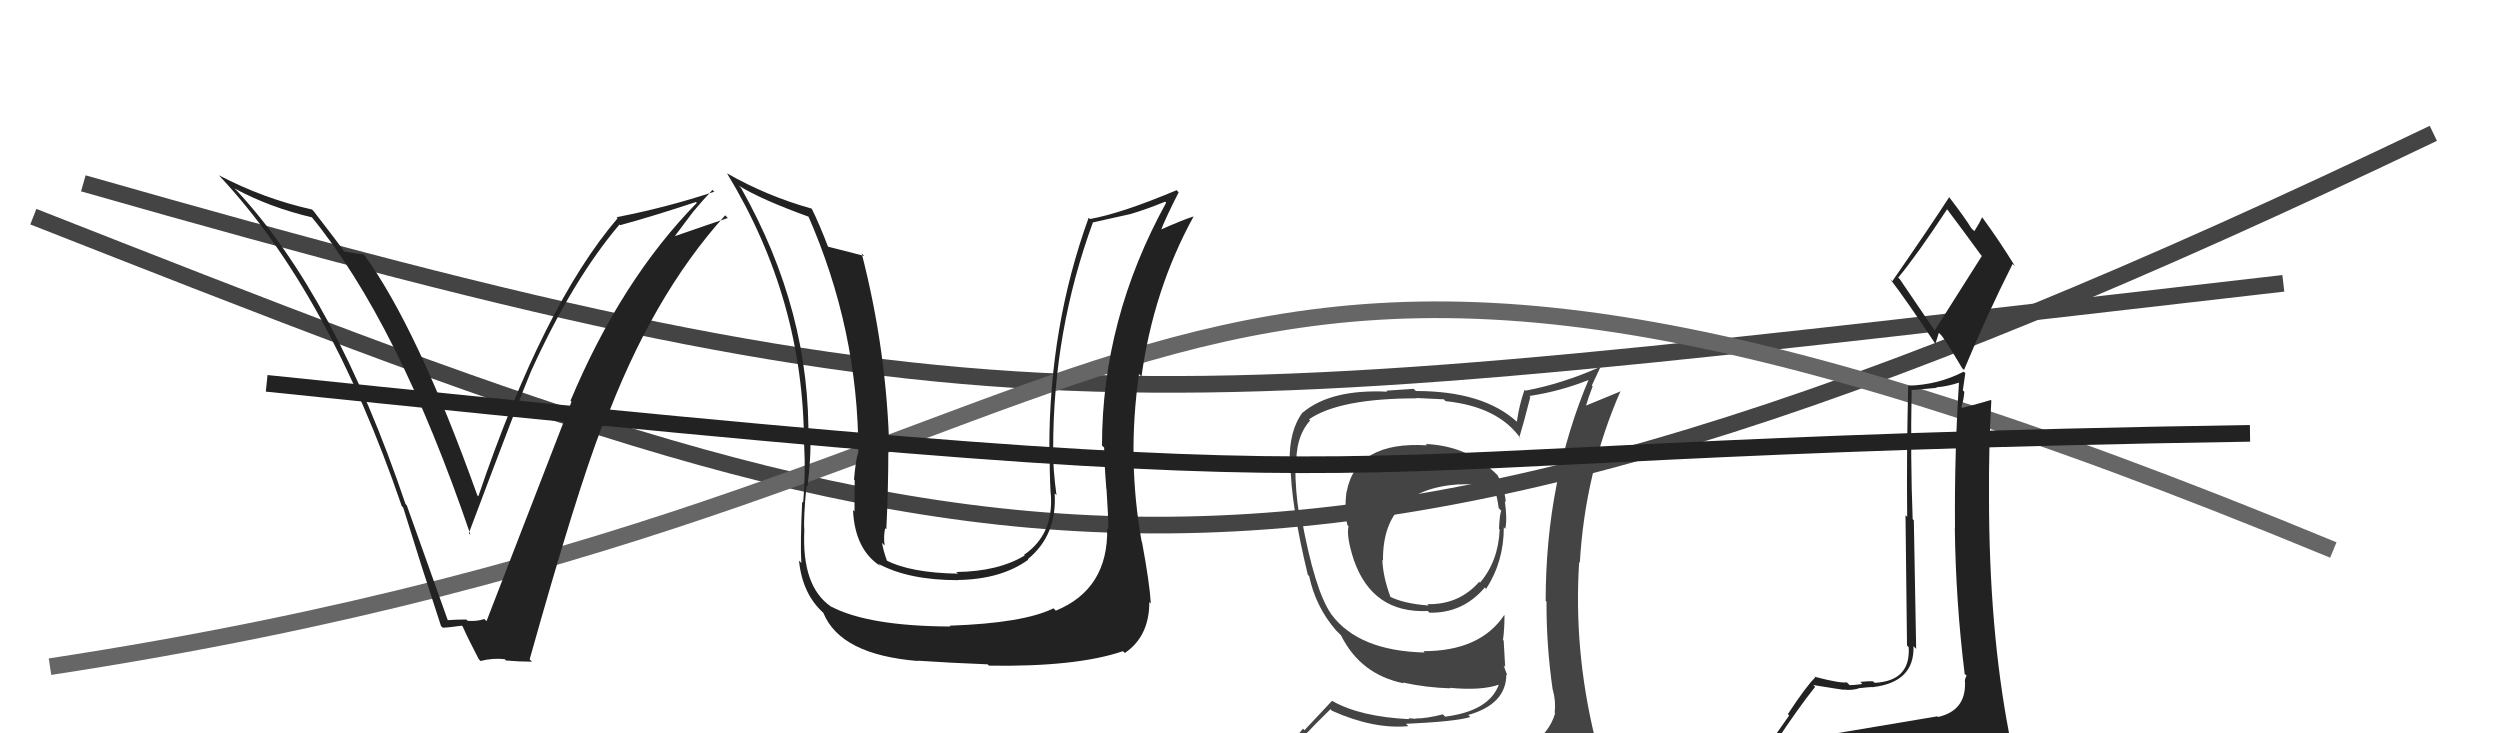
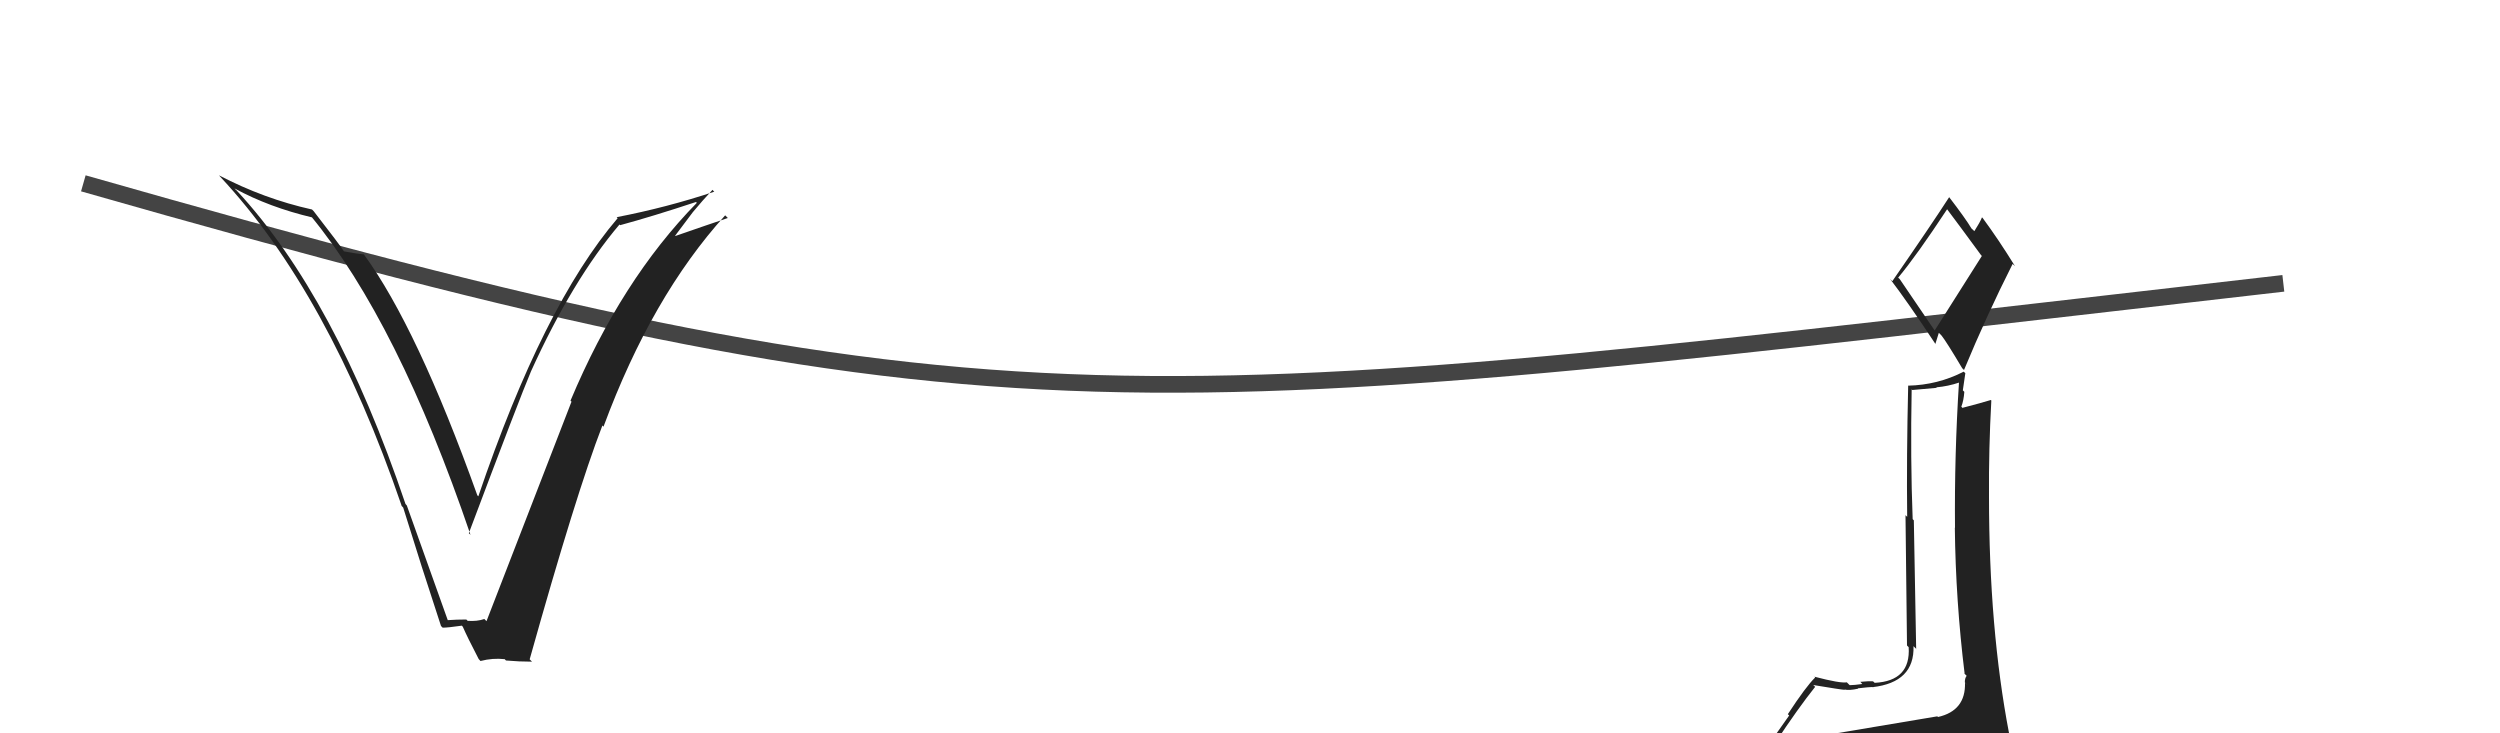
<svg xmlns="http://www.w3.org/2000/svg" width="150" height="44" viewBox="0,0,150,44">
  <path d="M5 11 C61 27,67 25,137 17" stroke="#444" fill="none" />
-   <path d="M2 13 C58 35,75 42,146 8" stroke="#444" fill="none" />
-   <path fill="#444" d="M85.58 26.68L85.70 26.80L85.62 26.72Q81.37 26.46 80.80 29.51L80.77 29.48L80.79 29.50Q80.65 30.62 80.84 31.50L80.92 31.58L80.91 31.57Q80.77 32.19 81.23 33.60L81.37 33.74L81.23 33.60Q82.35 36.81 85.66 36.66L85.66 36.65L85.76 36.76Q87.76 36.81 89.09 35.25L89.00 35.16L89.17 35.33Q90.23 33.69 90.23 31.64L90.33 31.74L90.32 31.72Q90.44 31.12 90.29 30.06L90.39 30.16L90.35 30.11Q90.25 29.18 89.84 28.50L89.88 28.55L89.89 28.55Q88.13 26.75 85.54 26.64ZM90.42 45.15L90.47 45.20L90.41 45.14Q88.71 45.84 80.64 46.22L80.50 46.08L80.57 46.14Q78.79 46.12 77.15 45.28L77.17 45.30L77.20 45.33Q78.00 44.34 79.83 42.55L79.89 42.62L79.93 42.65Q82.41 43.76 84.50 43.57L84.33 43.40L84.36 43.43Q87.38 43.29 88.22 43.02L88.04 42.85L88.09 42.90Q90.38 42.25 90.38 40.46L90.43 40.51L90.44 40.52Q90.29 40.15 90.22 39.92L90.31 40.01L90.22 38.43L90.18 38.40Q90.27 37.73 90.27 36.93L90.25 36.90L90.25 36.91Q88.80 39.07 85.41 39.07L85.38 39.04L85.48 39.15Q81.52 39.06 79.88 36.86L79.81 36.79L79.87 36.84Q78.88 35.43 78.08 31.02L78.08 31.02L77.95 30.89Q77.72 29.44 77.72 28.03L77.64 27.95L77.78 28.09Q77.70 26.22 78.61 25.23L78.67 25.29L78.54 25.16Q80.36 23.90 85.01 23.90L84.99 23.88L86.63 23.96L86.74 24.07Q89.92 24.40 91.26 26.34L91.32 26.40L91.16 26.24Q91.40 25.46 91.82 23.82L91.84 23.84L91.76 23.76Q93.68 23.47 95.43 22.75L95.39 22.71L95.36 22.68Q92.74 28.82 92.74 36.05L92.83 36.14L92.79 36.10Q92.78 38.75 93.16 41.38L93.05 41.27L93.17 41.39Q93.36 42.07 93.28 42.76L93.27 42.75L93.31 42.79Q92.96 44.00 91.75 44.76L91.76 44.78L91.76 44.77Q91.35 45.13 90.51 45.24ZM93.51 48.20L93.45 48.14L93.47 48.16Q94.97 48.25 95.73 47.30L95.72 47.29L95.72 47.29Q95.98 46.26 95.87 45.53L96.01 45.67L95.93 45.59Q95.79 44.92 95.59 44.16L95.59 44.15L95.69 44.25Q94.41 38.98 94.75 33.72L94.85 33.82L94.79 33.75Q95.11 28.29 97.24 23.45L97.26 23.47L95.10 24.36L95.14 24.40Q95.33 23.76 95.56 23.18L95.51 23.13L96.03 22.02L96.02 22.01Q93.73 23.03 91.52 23.44L91.49 23.41L91.47 23.39Q91.16 24.27 91.01 25.30L91.02 25.31L91.02 25.31Q88.99 23.46 84.95 23.46L84.82 23.33L83.18 23.44L83.24 23.50Q79.85 23.34 78.17 24.75L78.18 24.76L78.16 24.74Q77.34 25.83 77.38 27.73L77.33 27.68L77.43 27.78Q77.44 30.23 78.47 34.49L78.55 34.57L78.55 34.57Q78.94 36.41 80.16 37.82L80.14 37.80L80.39 38.05L80.44 38.10L80.46 38.12Q81.63 40.47 84.22 41.00L84.22 41.01L84.17 40.95Q85.58 41.26 87.03 41.30L87.02 41.29L87.00 41.27Q88.89 41.45 89.96 41.07L89.86 40.97L89.94 41.05Q89.37 42.66 86.71 43.00L86.70 42.99L86.57 42.86Q85.61 43.11 84.92 43.11L84.94 43.13L84.51 43.09L84.57 43.15Q81.62 43.01 79.94 42.06L79.93 42.04L78.27 43.81L78.18 43.72Q77.43 44.64 76.59 45.59L76.70 45.70L76.61 45.62Q77.67 46.22 78.66 46.41L78.50 46.25L77.76 47.26L77.61 47.11Q80.49 48.35 86.12 48.35L86.05 48.28L86.26 48.26L86.21 48.21Q89.81 48.20 93.39 48.08ZM87.45 28.96L87.46 28.98L87.55 29.07Q88.83 28.98 89.75 29.40L89.64 29.29L89.64 29.29Q89.84 29.80 89.92 30.48L90.00 30.57L90.08 30.65Q89.98 30.81 89.94 31.73L89.95 31.74L89.98 31.77Q89.90 33.67 88.80 34.96L88.87 35.03L88.75 34.91Q87.54 36.29 85.64 36.25L85.70 36.31L85.71 36.33Q84.24 36.22 83.40 35.80L83.47 35.87L83.44 35.85Q82.98 34.62 82.94 33.59L83.10 33.75L82.98 33.64Q82.93 29.36 87.54 29.06Z" />
-   <path d="M3 40 C75 29,65 2,140 33" stroke="#666" fill="none" />
  <path fill="#222" d="M109.43 44.17L109.37 44.11L109.34 44.08Q108.39 44.27 106.48 44.57L106.49 44.58L106.50 44.59Q107.88 42.50 108.91 41.21L108.76 41.07L108.79 41.10Q110.53 41.39 110.69 41.39L110.65 41.35L110.66 41.37Q110.96 41.44 111.49 41.32L111.53 41.36L111.47 41.30Q112.16 41.22 112.35 41.22L112.50 41.37L112.35 41.23Q114.88 40.94 114.81 38.77L115.00 38.96L114.97 38.94Q114.94 37.46 114.83 31.22L114.66 31.05L114.76 31.15Q114.62 27.51 114.70 23.36L114.74 23.40L116.20 23.27L116.18 23.24Q116.88 23.18 117.56 22.95L117.61 23.00L117.54 22.93Q117.26 27.30 117.30 31.68L117.35 31.72L117.29 31.66Q117.34 36.06 117.88 40.44L117.82 40.37L118.00 40.55Q117.89 40.68 117.89 40.94L118.05 41.11L117.90 40.96Q117.95 42.64 116.28 43.02L116.38 43.12L116.24 42.98Q113.23 43.48 109.39 44.13ZM116.08 19.83L113.98 16.74L113.89 16.66Q115.00 15.33 116.83 12.55L116.79 12.51L116.80 12.52Q117.51 13.46 118.85 15.29L118.91 15.36L116.08 19.83ZM119.08 46.44L119.16 46.52L119.14 46.50Q119.67 46.53 120.43 46.19L120.36 46.12L120.48 46.24Q120.77 45.49 120.77 45.04L120.69 44.97L120.74 45.01Q120.78 44.71 120.66 44.10L120.69 44.13L120.54 43.98Q119.34 37.71 119.34 29.79L119.20 29.65L119.34 29.79Q119.32 26.92 119.48 24.03L119.50 24.05L119.45 24.00Q118.90 24.17 117.75 24.47L117.77 24.50L117.68 24.40Q117.82 24.04 117.86 23.51L117.77 23.42L117.92 22.39L117.82 22.30Q116.27 23.10 114.48 23.14L114.49 23.16L114.49 23.16Q114.39 27.43 114.43 31.01L114.33 30.91L114.42 38.73L114.52 38.83Q114.65 40.86 112.48 40.97L112.35 40.85L112.38 40.88Q112.13 40.86 111.62 40.91L111.72 41.02L111.74 41.04Q111.24 41.11 110.98 41.11L110.83 40.96L110.81 40.94Q110.42 41.01 108.86 40.60L108.77 40.50L108.91 40.65Q108.37 41.17 107.27 42.85L107.35 42.93L105.76 45.18L105.86 45.28Q106.59 44.95 108.23 44.57L108.29 44.63L107.77 45.29L107.20 45.90L107.37 46.07Q109.66 45.92 110.99 46.00L110.92 45.93L110.90 45.90Q113.19 46.06 119.12 46.48ZM116.04 20.55L116.12 20.64L116.33 19.97L116.49 20.13Q116.78 20.49 117.73 22.09L117.79 22.15L117.84 22.20Q119.20 18.92 120.76 15.83L120.74 15.82L120.90 15.97Q119.92 14.38 118.96 13.08L118.92 13.04L118.92 13.04Q118.80 13.34 118.46 13.87L118.38 13.79L118.29 13.71Q117.94 13.12 116.95 11.83L117.03 11.91L116.95 11.83Q115.86 13.52 113.54 16.87L113.46 16.79L113.40 16.73Q114.43 18.07 116.14 20.66Z" />
  <path fill="#222" d="M26.81 37.18L26.88 37.25L24.41 30.33L24.33 30.24Q20.14 17.83 14.20 11.43L14.08 11.32L14.08 11.31Q16.16 12.44 18.75 13.05L18.78 13.08L18.65 12.96Q23.89 19.33 28.23 32.09L28.25 32.11L28.13 31.99Q31.18 23.88 31.86 22.28L31.87 22.29L31.86 22.28Q34.36 16.78 37.17 13.47L37.15 13.45L37.21 13.51Q39.13 12.99 41.76 12.12L41.88 12.24L41.81 12.17Q37.27 16.80 34.23 24.04L34.19 24.00L34.29 24.10Q32.88 27.75 29.19 37.27L29.18 37.26L29.06 37.14Q28.63 37.29 28.06 37.25L27.91 37.10L27.98 37.17Q27.41 37.17 26.84 37.21ZM31.91 39.69L31.88 39.66L31.78 39.56Q34.58 29.57 36.14 25.54L36.11 25.50L36.21 25.60Q39.10 17.79 43.51 12.92L43.54 12.95L43.67 13.08Q42.62 13.43 40.52 14.16L40.51 14.14L41.57 12.73L41.57 12.73Q42.14 12.04 42.75 11.39L42.83 11.48L42.86 11.50Q40.00 12.45 37.00 13.03L37.00 13.03L37.06 13.09Q32.59 18.32 28.70 29.78L28.81 29.89L28.64 29.72Q25.03 19.64 21.83 15.26L21.84 15.27L21.83 15.26Q21.50 15.24 20.63 15.08L20.56 15.02L20.67 15.13Q20.42 14.73 18.82 12.67L18.83 12.68L18.72 12.57Q15.84 11.93 13.14 10.52L13.20 10.59L13.20 10.59Q19.72 17.56 24.10 30.35L24.07 30.33L24.19 30.45Q25.28 33.98 26.46 37.56L26.47 37.57L26.56 37.66Q26.87 37.66 27.71 37.54L27.73 37.56L27.77 37.61Q28.03 38.21 28.72 39.54L28.81 39.64L28.83 39.66Q29.56 39.47 30.28 39.55L30.29 39.56L30.36 39.63Q31.16 39.70 31.92 39.70Z" />
-   <path d="M16 23 C93 31,71 27,135 26" stroke="#222" fill="none" />
-   <path fill="#222" d="M66.48 31.73L66.50 31.76L66.43 31.69Q66.51 35.34 63.35 36.64L63.29 36.58L63.21 36.50Q61.40 37.39 56.99 37.54L56.95 37.50L57.03 37.59Q52.10 37.57 49.86 36.39L49.95 36.48L49.84 36.38Q48.10 35.17 48.26 31.82L48.28 31.85L48.26 31.83Q48.20 31.12 48.39 29.14L48.39 29.14L48.45 29.20Q48.63 27.67 48.63 26.68L48.69 26.73L48.50 26.55Q48.66 18.71 44.47 11.29L44.40 11.21L44.33 11.14Q45.65 11.97 48.62 13.04L48.57 12.99L48.45 12.86Q51.50 19.76 51.50 27.14L51.35 27.00L51.49 27.14Q51.34 27.60 51.24 28.78L51.32 28.85L51.28 28.81Q51.27 30.08 51.27 30.69L51.27 30.69L51.18 30.60Q51.29 32.99 52.85 33.98L52.73 33.86L52.69 33.82Q54.51 34.81 57.48 34.81L57.47 34.80L57.48 34.80Q60.07 34.76 61.70 33.58L61.68 33.56L61.67 33.55Q63.43 32.11 63.28 29.60L63.38 29.70L63.39 29.71Q63.18 28.21 63.18 26.87L63.21 26.90L63.19 26.89Q63.19 19.84 65.58 13.33L65.60 13.34L67.84 12.84L67.84 12.84Q68.81 12.55 69.91 12.10L69.82 12.01L69.97 12.16Q66.12 19.15 66.12 26.73L66.13 26.74L66.25 26.86Q66.25 27.70 66.38 29.33L66.38 29.33L66.39 29.34Q66.50 30.96 66.50 31.76ZM68.67 32.67L68.57 32.57L68.50 32.50Q67.61 27.54 68.34 22.44L68.51 22.61L68.49 22.59Q69.21 17.37 71.61 13.00L71.65 13.03L71.60 12.99Q70.91 13.21 69.46 13.86L69.55 13.94L69.59 13.98Q69.92 13.10 70.72 11.54L70.68 11.50L70.60 11.41Q67.30 12.80 65.40 13.14L65.29 13.04L65.32 13.06Q62.96 19.58 62.96 26.85L62.88 26.76L62.99 26.88Q62.96 28.22 63.04 29.63L62.94 29.53L63.05 29.64Q63.23 32.07 61.44 33.29L61.45 33.29L61.48 33.33Q59.89 34.29 57.38 34.32L57.34 34.29L57.48 34.42Q54.61 34.37 53.16 33.61L53.26 33.71L53.23 33.68Q52.99 33.02 52.92 32.56L52.92 32.57L53.08 32.73Q53.00 32.19 53.11 31.69L53.10 31.68L53.18 31.76Q53.30 29.32 53.30 27.00L53.40 27.10L53.36 27.07Q53.22 21.10 51.70 15.20L51.77 15.28L51.86 15.36Q51.01 15.13 49.60 14.78L49.68 14.85L49.72 14.90Q49.16 13.43 48.70 12.51L48.82 12.63L48.71 12.52Q46.02 11.77 43.62 10.40L43.61 10.39L43.62 10.40Q48.24 17.99 48.24 26.70L48.29 26.76L48.25 26.72Q48.34 28.45 48.19 30.16L48.22 30.19L48.13 30.10Q48.01 32.60 48.08 33.78L47.99 33.69L47.94 33.64Q48.14 35.63 49.40 36.77L49.35 36.73L49.40 36.77Q50.42 39.28 55.07 39.66L55.02 39.62L55.04 39.64Q57.13 39.78 59.26 39.86L59.31 39.91L59.35 39.94Q64.60 40.02 67.38 39.07L67.48 39.17L67.49 39.18Q68.96 38.18 68.96 36.12L68.91 36.07L69.05 36.21Q68.98 35.00 68.52 32.52Z" />
</svg>